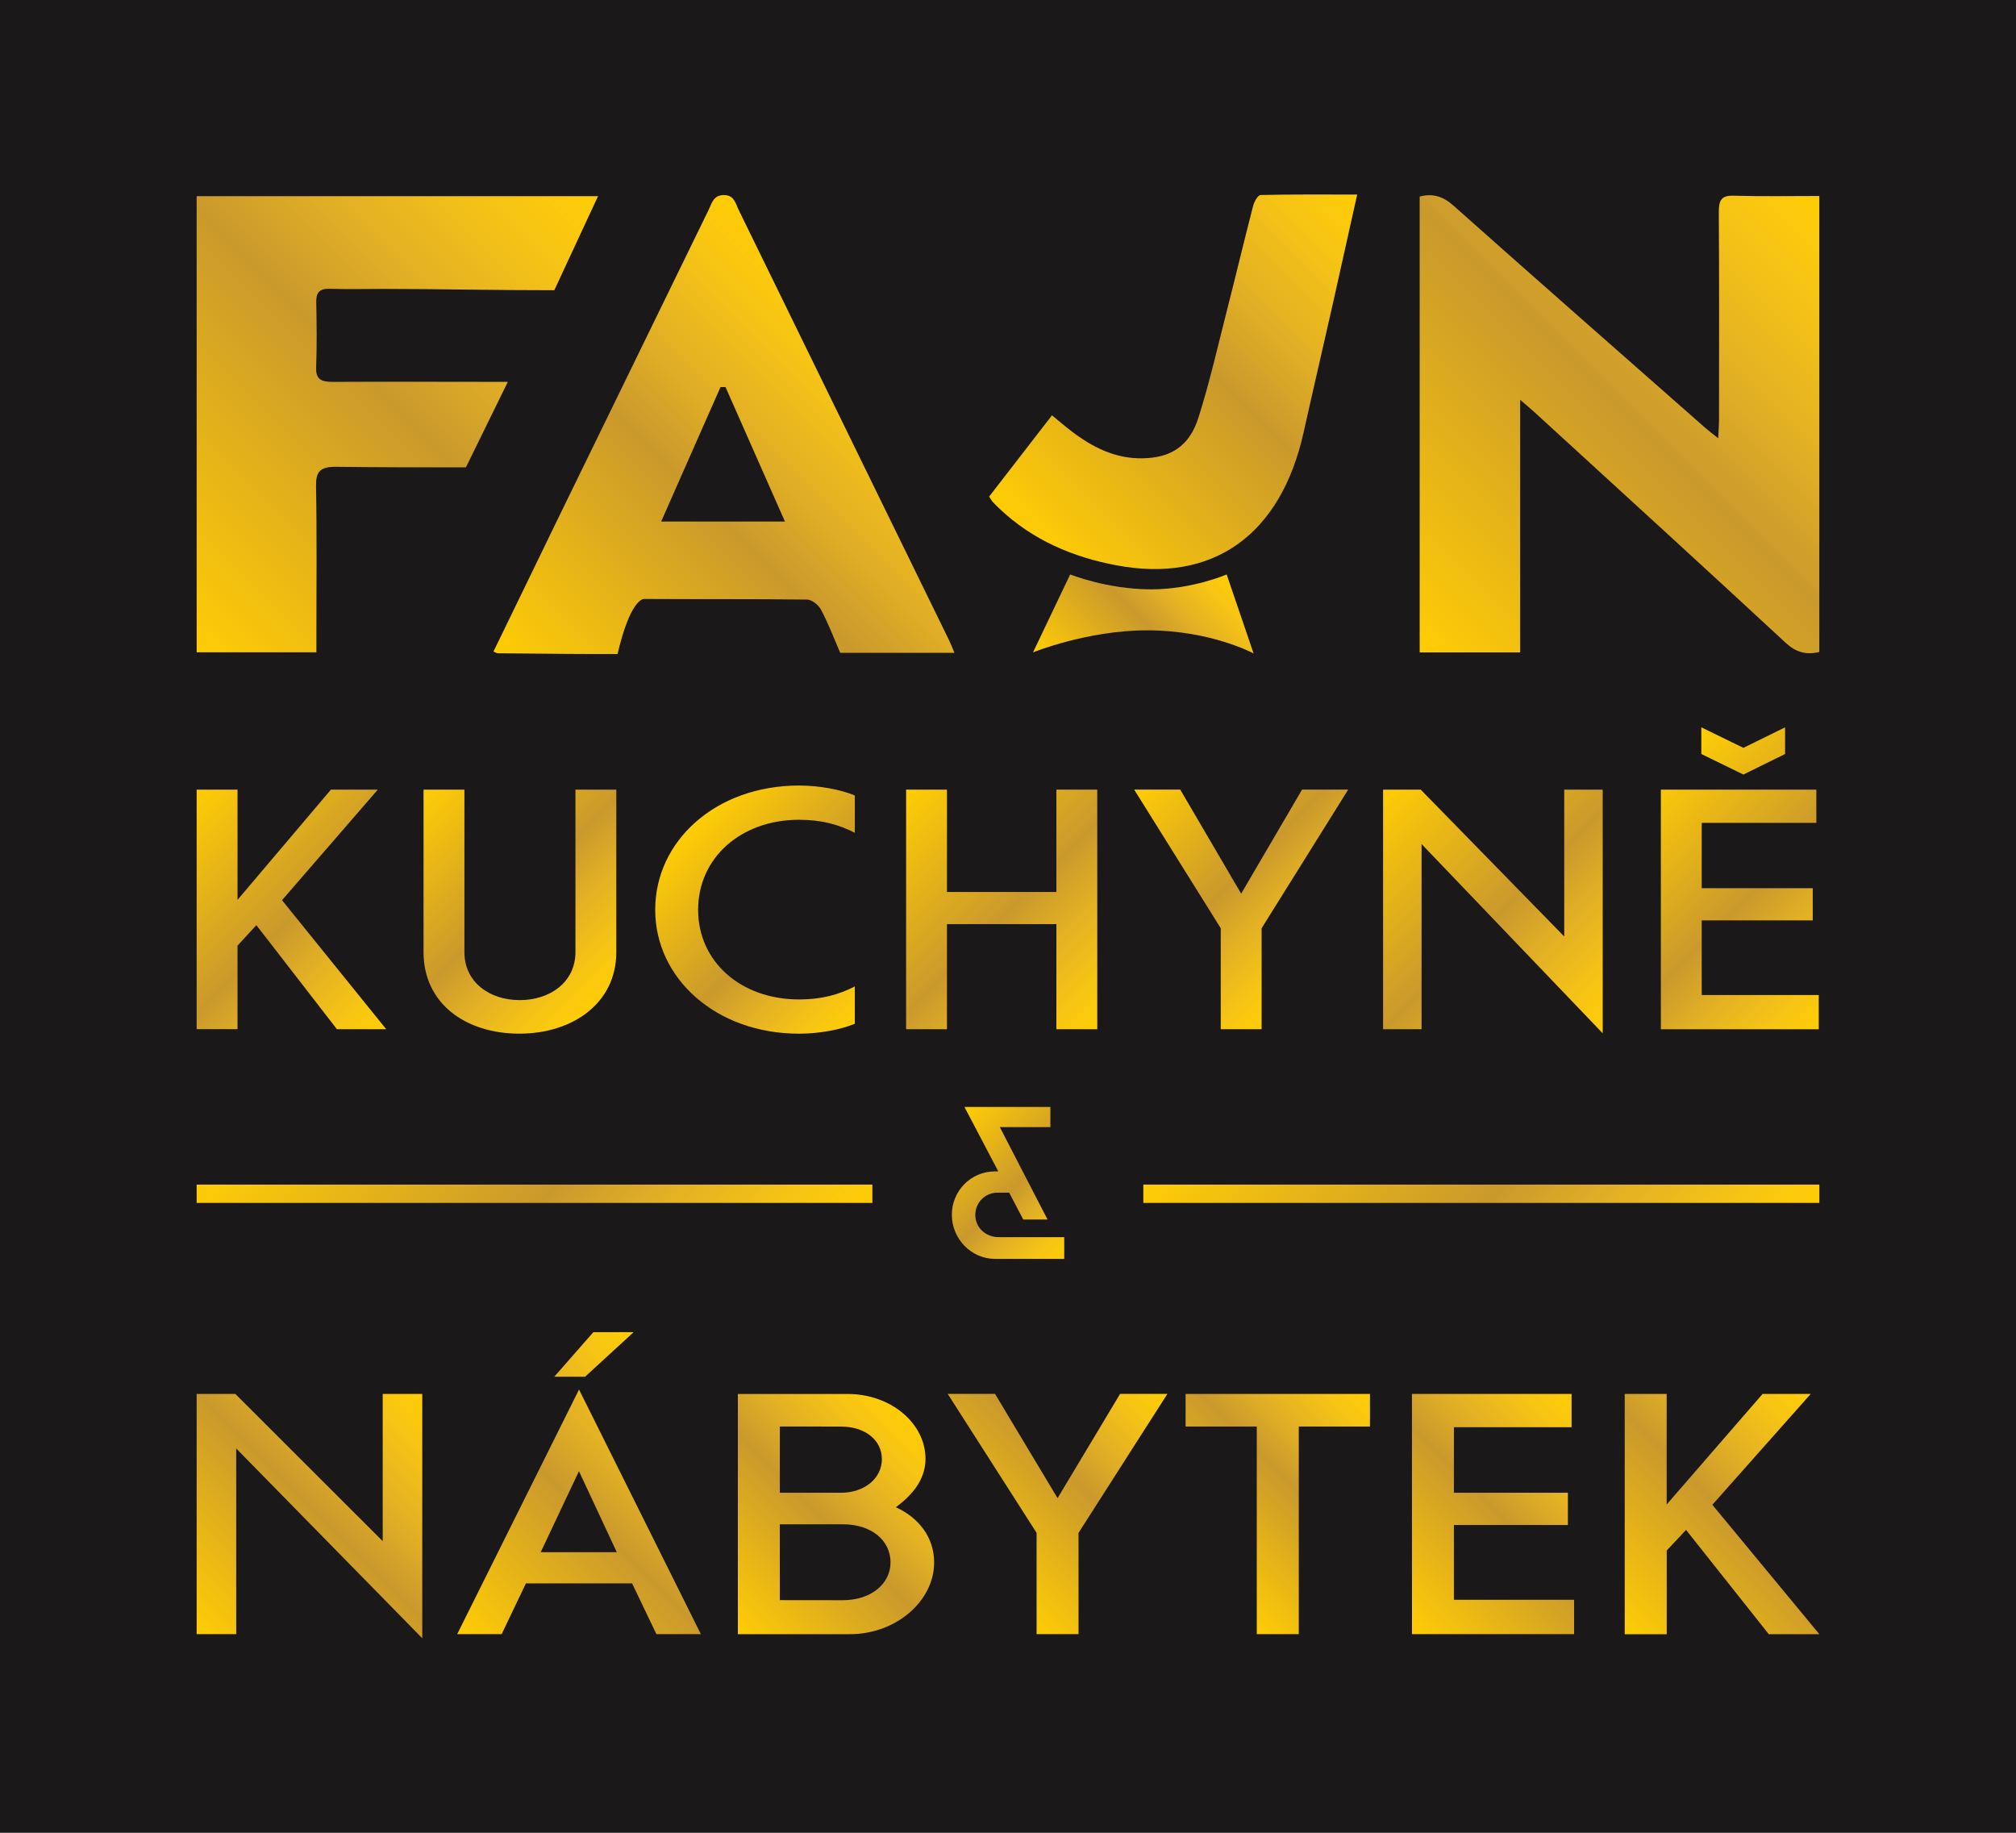
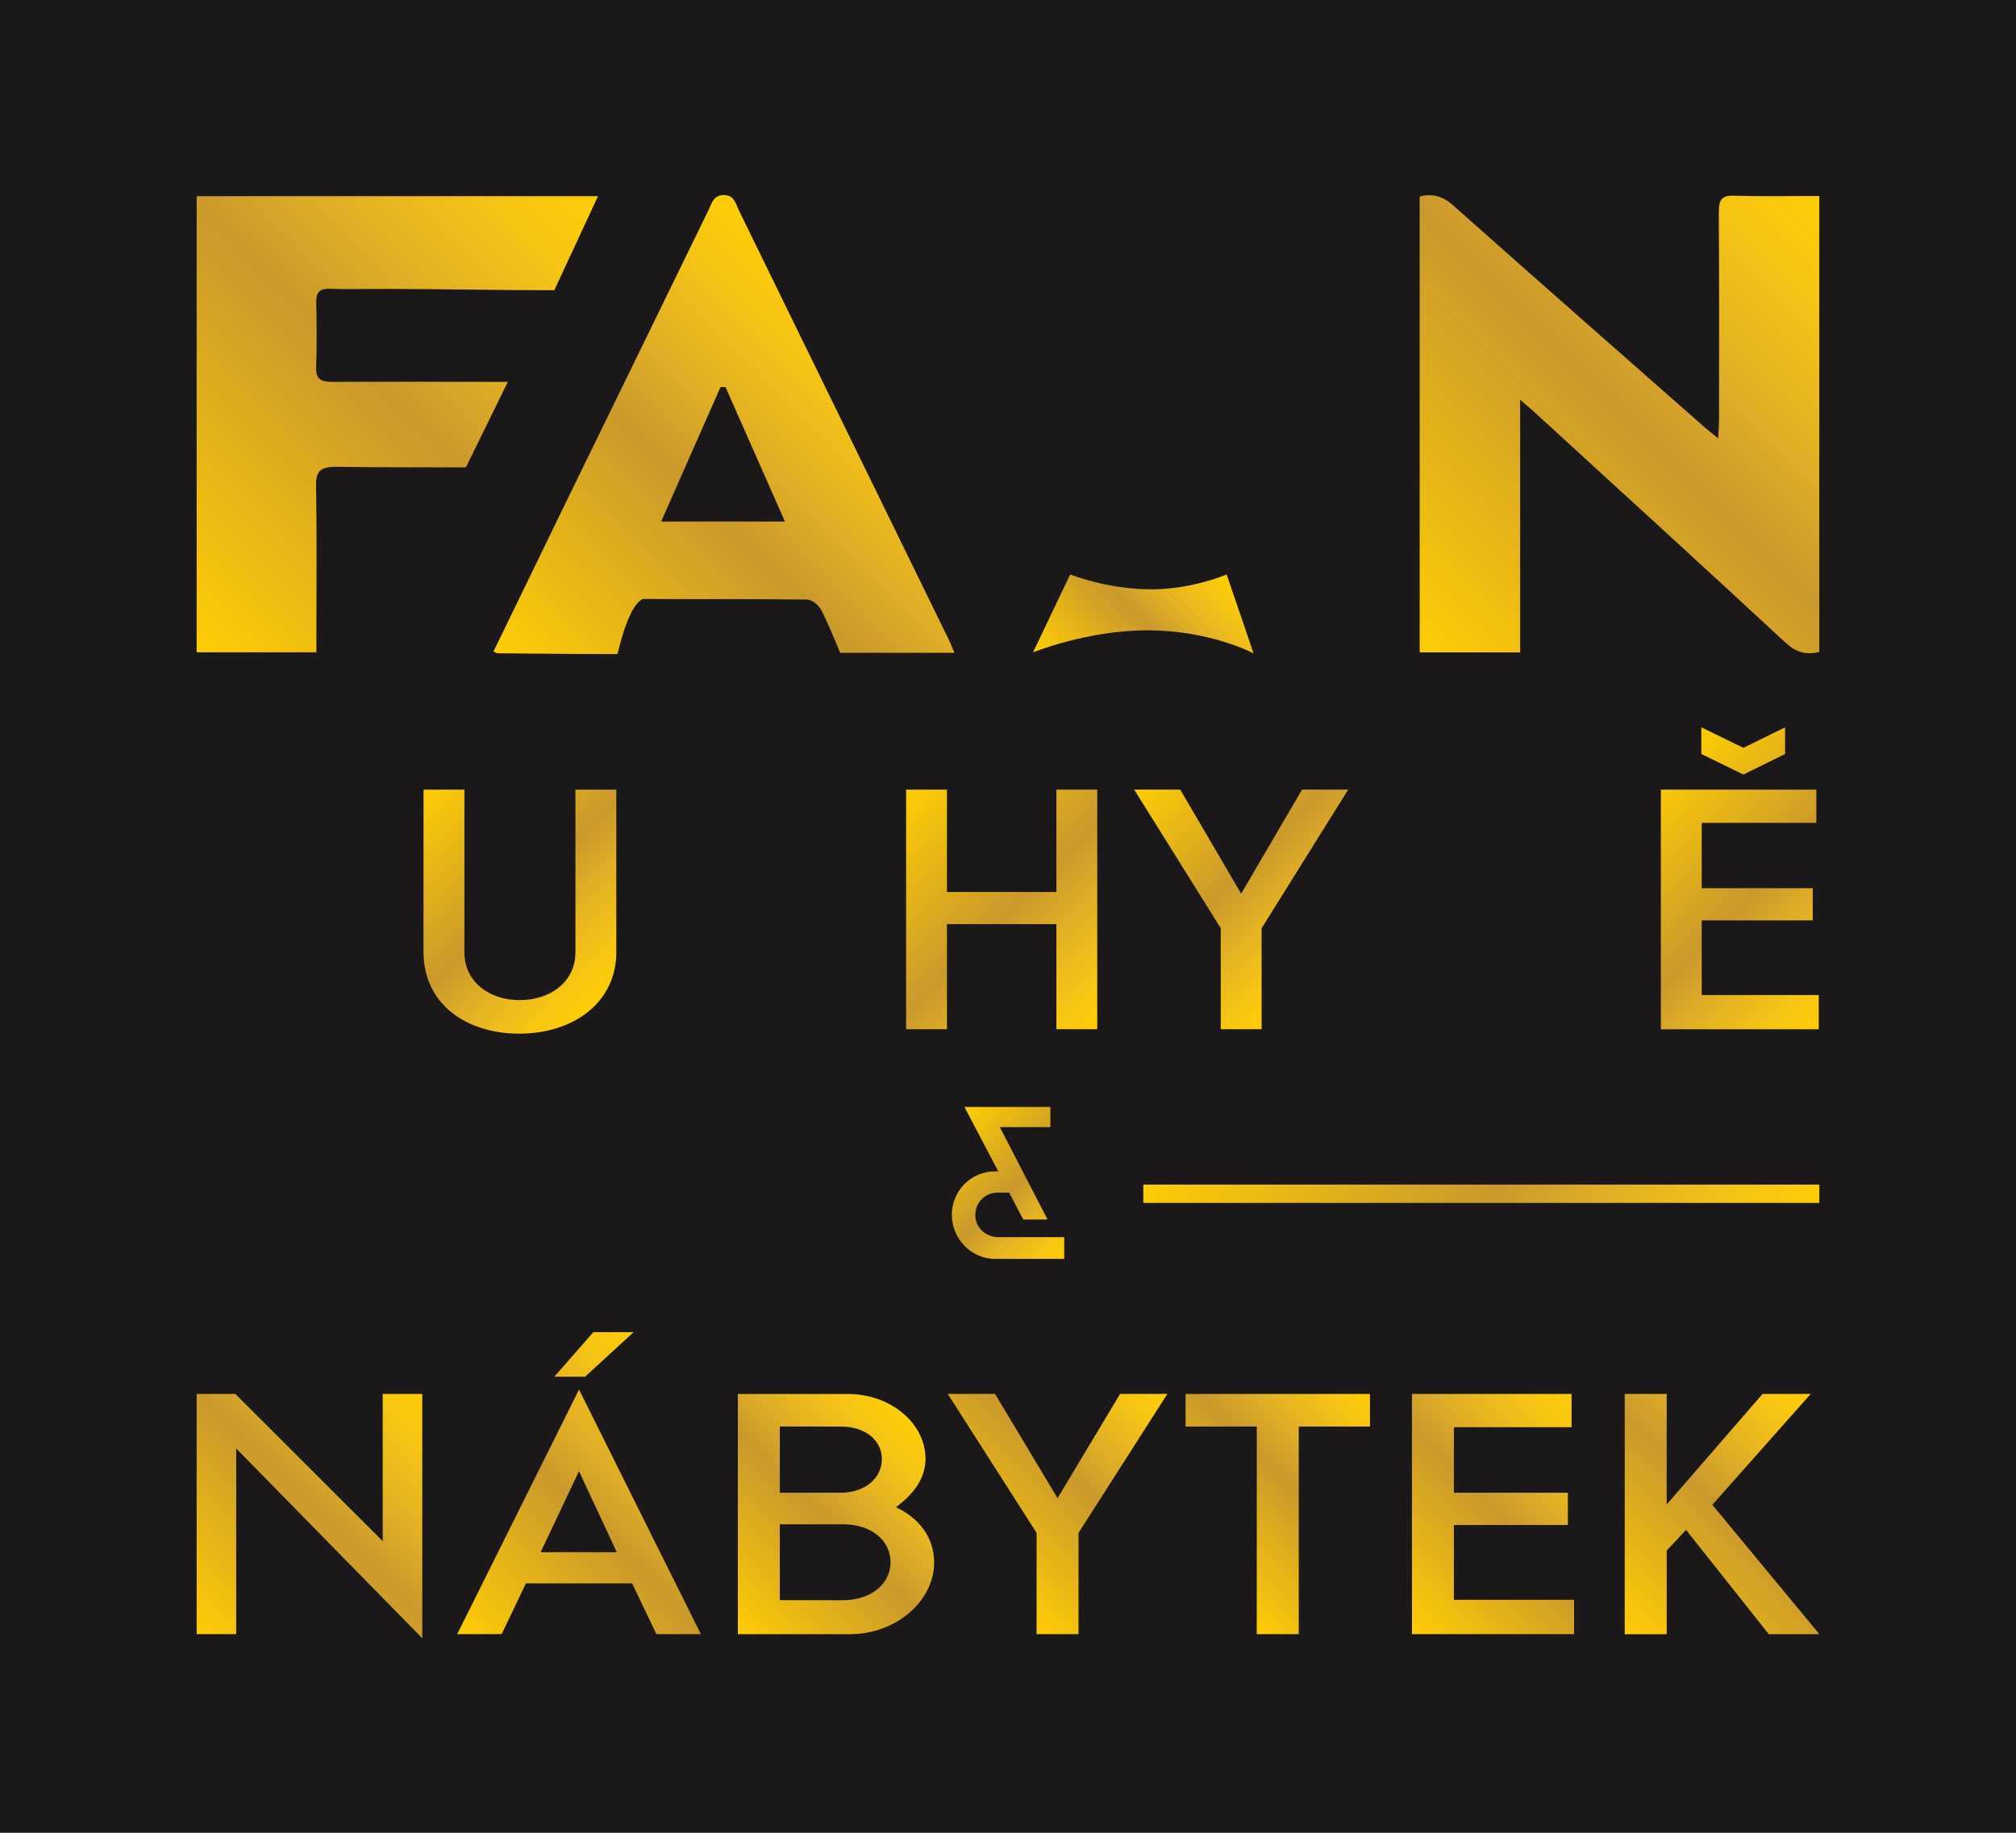
<svg xmlns="http://www.w3.org/2000/svg" xmlns:xlink="http://www.w3.org/1999/xlink" id="Layer_2" viewBox="0 0 550 500">
  <defs>
    <style>
      .cls-1 {
        fill: url(#linear-gradient-8);
        stroke: url(#linear-gradient-9);
      }

      .cls-1, .cls-2 {
        stroke-miterlimit: 10;
        stroke-width: 5px;
      }

      .cls-3 {
        fill: url(#linear-gradient-7);
      }

      .cls-4 {
        fill: url(#linear-gradient-5);
      }

      .cls-5 {
        fill: url(#linear-gradient-6);
      }

      .cls-6 {
        fill: url(#linear-gradient-4);
      }

      .cls-7 {
        fill: url(#linear-gradient-3);
      }

      .cls-8 {
        fill: url(#linear-gradient-2);
      }

      .cls-9 {
        fill: #1a1818;
      }

      .cls-10 {
        fill: url(#linear-gradient);
      }

      .cls-11 {
        fill: url(#linear-gradient-12);
      }

      .cls-12 {
        fill: url(#linear-gradient-13);
      }

      .cls-13 {
        fill: url(#linear-gradient-19);
      }

      .cls-14 {
        fill: url(#linear-gradient-14);
      }

      .cls-15 {
        fill: url(#linear-gradient-21);
      }

      .cls-16 {
        fill: url(#linear-gradient-20);
      }

      .cls-17 {
        fill: url(#linear-gradient-22);
      }

      .cls-18 {
        fill: url(#linear-gradient-23);
      }

      .cls-19 {
        fill: url(#linear-gradient-15);
      }

      .cls-20 {
        fill: url(#linear-gradient-16);
      }

      .cls-21 {
        fill: url(#linear-gradient-17);
      }

      .cls-22 {
        fill: url(#linear-gradient-18);
      }

      .cls-23 {
        fill: url(#linear-gradient-24);
      }

      .cls-2 {
        fill: url(#linear-gradient-10);
        stroke: url(#linear-gradient-11);
      }
    </style>
    <linearGradient id="linear-gradient" x1="116.48" y1="239.24" x2="52.94" y2="175.7" gradientTransform="translate(0 620.8) scale(1 -1)" gradientUnits="userSpaceOnUse">
      <stop offset="0" stop-color="#ffcd05" />
      <stop offset=".13" stop-color="#f6c415" />
      <stop offset=".32" stop-color="#e1af25" />
      <stop offset=".48" stop-color="#ca992c" />
      <stop offset="1" stop-color="#ffcd05" />
    </linearGradient>
    <linearGradient id="linear-gradient-2" x1="195.31" y1="234.94" x2="130.04" y2="169.68" xlink:href="#linear-gradient" />
    <linearGradient id="linear-gradient-3" x1="247.88" y1="233.82" x2="195.17" y2="181.11" xlink:href="#linear-gradient" />
    <linearGradient id="linear-gradient-4" x1="313.83" y1="245.19" x2="263.21" y2="194.57" xlink:href="#linear-gradient" />
    <linearGradient id="linear-gradient-5" x1="372.7" y1="241.56" x2="324.49" y2="193.36" xlink:href="#linear-gradient" />
    <linearGradient id="linear-gradient-6" x1="434.41" y1="234.85" x2="379.87" y2="180.32" xlink:href="#linear-gradient" />
    <linearGradient id="linear-gradient-7" x1="498.28" y1="236.23" x2="440.12" y2="178.07" xlink:href="#linear-gradient" />
    <linearGradient id="linear-gradient-8" x1="191.92" y1="371.76" x2="99.74" y2="279.58" gradientTransform="matrix(1,0,0,1,0,0)" xlink:href="#linear-gradient" />
    <linearGradient id="linear-gradient-9" x1="193.17" y1="247.79" x2="98.49" y2="342.47" xlink:href="#linear-gradient" />
    <linearGradient id="linear-gradient-10" x1="450.24" y1="371.78" x2="358.03" y2="279.56" gradientTransform="matrix(1,0,0,1,0,0)" xlink:href="#linear-gradient" />
    <linearGradient id="linear-gradient-11" x1="451.49" y1="247.77" x2="356.78" y2="342.49" xlink:href="#linear-gradient" />
    <linearGradient id="linear-gradient-12" x1="293.86" y1="339.93" x2="259.53" y2="305.6" gradientTransform="matrix(1,0,0,1,0,0)" xlink:href="#linear-gradient" />
    <linearGradient id="linear-gradient-13" x1="108.21" y1="277.94" x2="49.67" y2="219.4" gradientTransform="matrix(1,0,0,1,0,0)" xlink:href="#linear-gradient" />
    <linearGradient id="linear-gradient-14" x1="168.22" y1="268.43" x2="115.38" y2="215.59" gradientTransform="matrix(1,0,0,1,0,0)" xlink:href="#linear-gradient" />
    <linearGradient id="linear-gradient-15" x1="239.7" y1="272.78" x2="190.44" y2="223.51" gradientTransform="matrix(1,0,0,1,0,0)" xlink:href="#linear-gradient" />
    <linearGradient id="linear-gradient-16" x1="302.66" y1="277.48" x2="243.9" y2="218.72" gradientTransform="matrix(1,0,0,1,0,0)" xlink:href="#linear-gradient" />
    <linearGradient id="linear-gradient-17" x1="363.65" y1="261.32" x2="313.58" y2="211.25" gradientTransform="matrix(1,0,0,1,0,0)" xlink:href="#linear-gradient" />
    <linearGradient id="linear-gradient-18" x1="439.17" y1="279.98" x2="375.96" y2="216.78" gradientTransform="matrix(1,0,0,1,0,0)" xlink:href="#linear-gradient" />
    <linearGradient id="linear-gradient-19" x1="503.71" y1="273.26" x2="446.51" y2="216.06" gradientTransform="matrix(1,0,0,1,0,0)" xlink:href="#linear-gradient" />
    <linearGradient id="linear-gradient-20" x1="500.23" y1="563.46" x2="383.45" y2="446.68" xlink:href="#linear-gradient" />
    <linearGradient id="linear-gradient-21" x1="244.8" y1="521.79" x2="150.34" y2="427.32" xlink:href="#linear-gradient" />
    <linearGradient id="linear-gradient-22" x1="147.68" y1="582.76" x2="30.72" y2="465.79" xlink:href="#linear-gradient" />
    <linearGradient id="linear-gradient-23" x1="379.5" y1="558.47" x2="287.84" y2="466.81" xlink:href="#linear-gradient" />
    <linearGradient id="linear-gradient-24" x1="331.21" y1="467.53" x2="294.17" y2="430.48" xlink:href="#linear-gradient" />
  </defs>
  <g id="Layer_1-2" data-name="Layer_1">
    <g>
      <rect class="cls-9" width="550" height="500" />
      <g>
        <g>
          <path class="cls-10" d="M53.65,380.28h10.56l40.2,40.16v-40.16h10.79v66.65l-50.76-51.77v50.65h-10.79v-65.53Z" />
          <path class="cls-8" d="M172.45,431.96h-28.97l-6.62,13.85h-12.13l33.24-66.74,33.24,66.74h-12.13l-6.63-13.85ZM147.51,423.45h20.76l-10.32-22.09-10.44,22.09ZM161.88,363.42h10.99l-13.25,12.17h-8.41l10.67-12.17Z" />
          <path class="cls-7" d="M254.85,426.25c0,10.49-10.32,19.57-23.02,19.57h-30.53v-65.53h29.98c11.68,0,21.21,7.95,21.21,17.7,0,5.99-4.05,10.21-8.08,13.2,6.17,2.82,10.44,8.14,10.44,15.07ZM212.75,389.17v18.07h16.61c6.62,0,11.23-4.03,11.23-9.17s-4.5-8.89-11.23-8.89l-16.61-.02h0ZM229.92,436.55c7.86,0,13.03-4.59,13.03-10.31,0-5.99-5.17-10.4-13.03-10.4h-17.18v20.69l17.18.02Z" />
          <path class="cls-6" d="M294.26,445.81h-11.46v-27.63l-24.25-37.92h12.91l17.06,28.45,17.06-28.45h12.91l-24.25,37.92v27.63h.01Z" />
          <path class="cls-4" d="M342.87,389.17h-19.42v-8.89h50.3v8.89h-19.42v56.64h-11.46v-56.64Z" />
          <path class="cls-5" d="M385.19,380.28h43.56v9.07h-32.1v17.89h31.1v8.79h-31.1v20.41h32.79v9.37h-44.23v-65.53h-.01Z" />
          <path class="cls-3" d="M443.24,380.28h11.46v30.15l26.16-30.15h13.13l-26.83,30.24,29.19,35.3h-13.8l-22.57-28.45-5.27,5.62v22.85h-11.46v-65.57h0Z" />
        </g>
        <g>
          <g>
-             <line class="cls-1" x1="53.65" y1="325.67" x2="238" y2="325.67" />
            <line class="cls-2" x1="311.92" y1="325.67" x2="496.35" y2="325.67" />
          </g>
          <path class="cls-11" d="M279.17,332.71l-3.85-7.34h-3.2c-3.31,0-6.04,2.66-6.04,6.1s2.84,6.04,6.39,6.04h17.87v5.92h-18.94c-6.45,0-11.72-5.5-11.72-12.02s5.21-11.84,11.72-11.84h.95l-9.23-17.58h23.44v5.5h-13.79l13.02,25.21h-6.63Z" />
        </g>
        <g>
-           <path class="cls-12" d="M53.65,215.42h11.15v30.07l25.48-30.07h12.79l-26.13,30.16,28.43,35.2h-13.45l-21.98-28.39-5.14,5.6v22.78h-11.15v-65.36Z" />
          <path class="cls-14" d="M126.7,215.42v44.35c0,8.12,6.78,13.07,15.09,13.07s15.2-4.95,15.2-13.07v-44.35h11.15v44.35c0,13.82-11.81,22.22-26.46,22.22s-26.13-8.22-26.13-22.22v-44.35h11.15Z" />
-           <path class="cls-19" d="M178.75,248.19c0-18.77,16.51-33.89,39.26-33.89,5.58,0,11.37,1.12,15.2,2.71v10.18c-4.37-2.24-9.08-3.55-15.2-3.55-15.85,0-27.55,10.36-27.55,24.56s11.7,24.46,27.55,24.46c6.12,0,10.83-1.31,15.2-3.55v10.18c-3.83,1.59-9.62,2.71-15.2,2.71-22.74,0-39.26-15.13-39.26-33.8Z" />
          <path class="cls-20" d="M247.2,215.42h11.15v27.92h29.85v-27.92h11.15v65.36h-11.15v-28.67h-29.85v28.67h-11.15v-65.36Z" />
          <path class="cls-21" d="M344.19,280.78h-11.15v-27.55l-23.62-37.82h12.57l16.62,28.39,16.62-28.39h12.58l-23.62,37.82v27.55Z" />
-           <path class="cls-22" d="M377.32,215.42h10.28l39.15,40.06v-40.06h10.5v66.48l-49.42-51.64v50.52h-10.5v-65.36Z" />
          <path class="cls-13" d="M453.1,215.42h42.43v9.06h-31.27v17.83h30.29v8.78h-30.29v20.36h31.93v9.34h-43.08v-65.36ZM487,198.42v7.28l-11.37,5.6-11.48-5.6v-7.28l11.48,5.6,11.37-5.6Z" />
        </g>
        <g>
          <path class="cls-16" d="M496.35,177.87c-3.62.85-6.36.11-9.2-2.52-22.84-21.16-45.83-42.13-68.78-63.14-.96-.87-1.96-1.69-3.65-3.14v68.91h-27.41V53.62c3.66-.94,6.42-.03,9.26,2.51,22.83,20.32,45.79,40.45,68.72,60.65.88.77,1.81,1.45,3.47,2.78.09-2.21.22-3.73.22-5.24.01-18.82.07-37.62-.06-56.45-.01-3.32.75-4.58,4.03-4.48,7.75.23,15.52.08,23.39.08v124.41Z" />
          <path class="cls-15" d="M168.49,178.42h-7.2c-7.1,0-19.11-.17-25.5-.2-.22,0-.45-.17-1.17-.46,6.15-12.68,12.15-25.07,18.18-37.45,13.5-27.71,27.01-55.39,40.53-83.07.88-1.81,1.28-4.02,4.15-4.02s3.18,2.29,4.06,4.08c19.12,39.06,38.24,78.16,57.33,117.25.51,1.05.94,2.17,1.52,3.54h-31.16c-1.67-3.84-3.21-7.92-5.21-11.71-.7-1.33-2.51-2.8-3.85-2.81-14.83-.19-29.65-.08-44.49-.17-.37,0-3.78.42-7.2,15.03h0ZM214.14,142.27l-16.21-36.68-1.37.02c-5.33,12.09-10.67,24.19-16.18,36.67h33.76Z" />
          <path class="cls-17" d="M86.28,82.54c.12,5.91.19,11.81-.03,17.71-.12,3.17,1.28,3.94,4.56,3.93,14.33-.08,33.4,0,47.73,0l-11.43,23.32c-9.43.02-25.69-.02-35.12-.15-4.8-.08-5.84,1.35-5.77,5.4.25,13.31.1,26.63.1,39.96v5.24h-32.67V53.52h109.5l-11.92,25.66c-14.61.02-31.95-.36-46.56-.36-4.87,0-9.74.12-14.6-.03-3.2-.12-3.84,1.27-3.79,3.76Z" />
-           <path class="cls-18" d="M269.85,135.48c5.72-7.39,11.34-14.66,17.15-22.18,1.82,1.5,3.47,2.92,5.2,4.25,5.83,4.48,12.07,7.61,19.47,7.48,7.66-.12,12.8-3.22,15.3-11.12,3.11-9.85,5.39-19.98,7.96-30.03,2.36-9.25,4.57-18.54,6.96-27.79.3-1.11,1.31-2.88,2.02-2.89,8.65-.2,17.28-.12,26.35-.12-2.29,10.28-4.44,20.01-6.62,29.71-2.64,11.72-5.38,23.43-7.99,35.15-6.24,28.08-24.77,41.29-51.19,36.26-11.74-2.23-22.6-6.77-31.71-15.36-.67-.63-1.33-1.28-1.96-1.96-.27-.28-.43-.65-.93-1.41Z" />
          <path class="cls-23" d="M291.97,156.71s10.07,4.07,22.11,4.07c11.26,0,20.57-4.07,20.57-4.07l7.36,21.56s-11.64-6.31-29.06-6.31c-16.34,0-31.13,6.02-31.13,6.02l10.14-21.26Z" />
        </g>
      </g>
    </g>
  </g>
</svg>